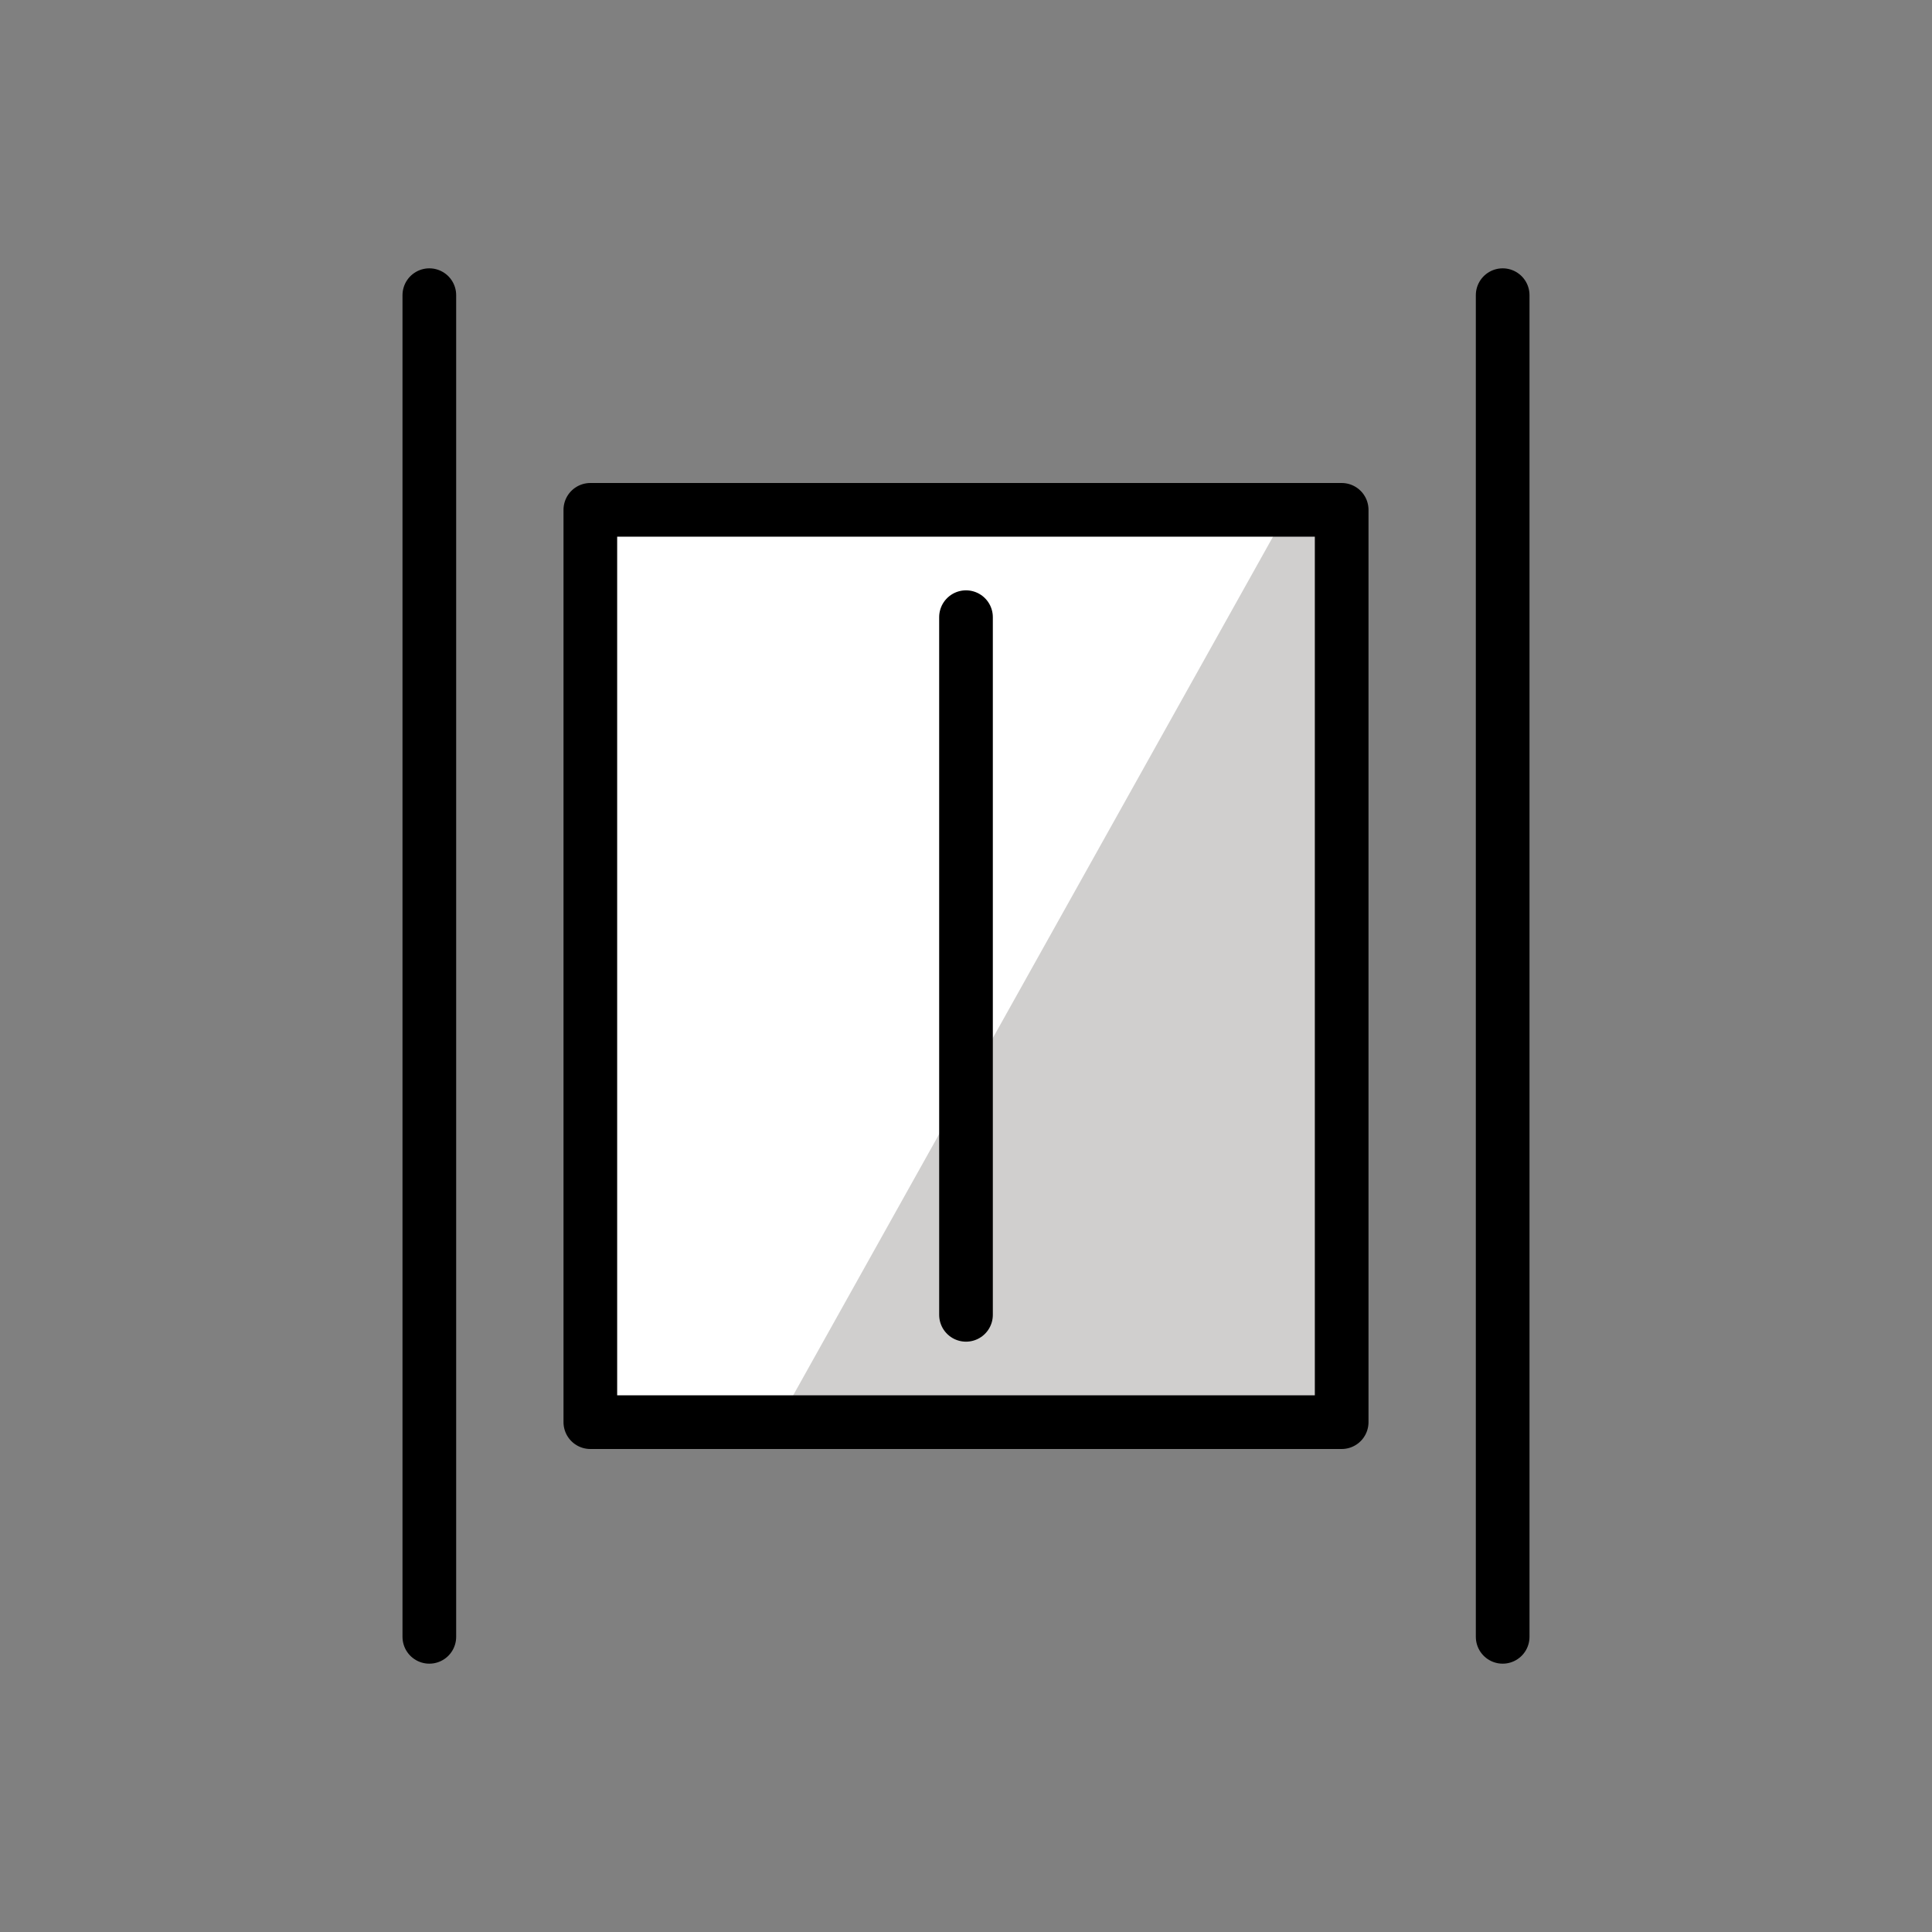
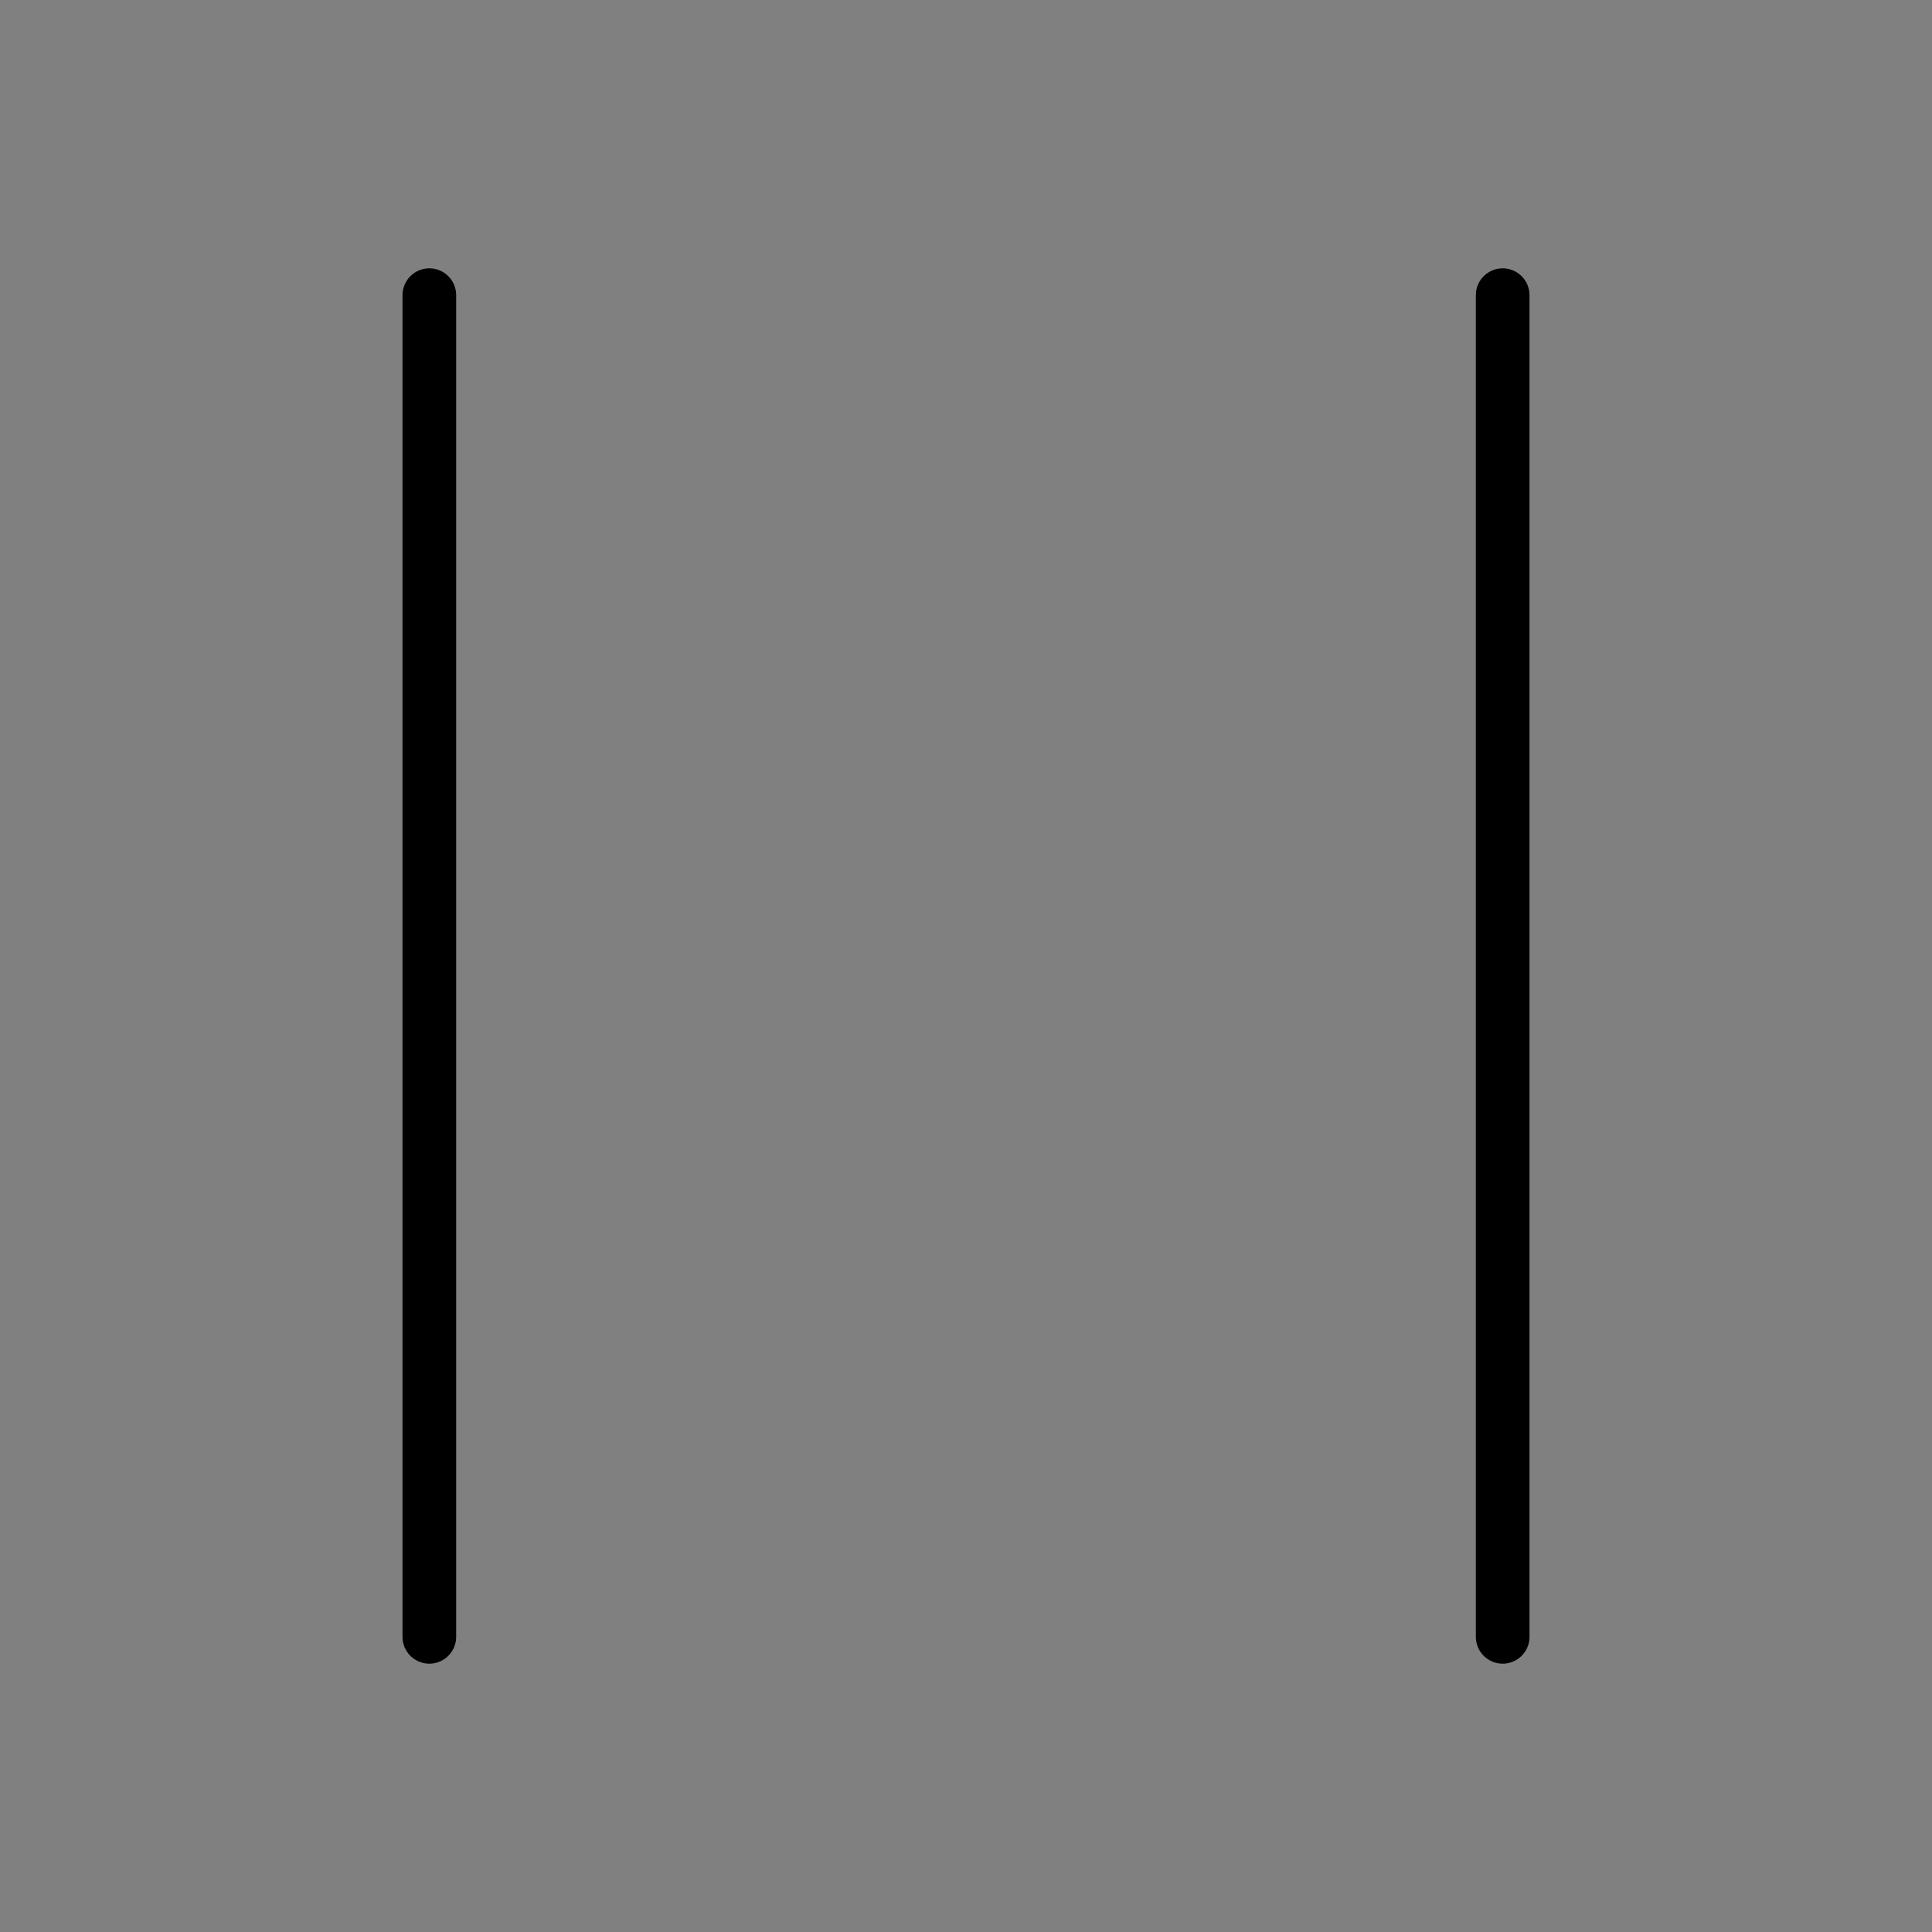
<svg xmlns="http://www.w3.org/2000/svg" width="800px" height="800px" viewBox="0 0 72 72" id="emoji">
  <rect x="0" y="0" width="72" height="72" fill="#808080" stroke="none" />
  <g id="color">
-     <rect x="22" y="19" width="28" height="34" fill="#D0CFCE" stroke="none" />
-     <polygon fill="#FFFFFF" stroke="none" points="29,53 48,19 22,19 22,53" />
-   </g>
+     </g>
  <g id="hair" />
  <g id="skin" />
  <g id="skin-shadow" />
  <g id="line">
-     <rect x="22" y="19" width="28" height="34" fill="none" stroke="#000000" stroke-linecap="round" stroke-linejoin="round" stroke-miterlimit="10" stroke-width="2" />
    <line x1="16" x2="16" y1="61" y2="11" fill="none" stroke="#000000" stroke-linecap="round" stroke-linejoin="round" stroke-miterlimit="10" stroke-width="2" />
-     <line x1="36" x2="36" y1="49" y2="23" fill="none" stroke="#000000" stroke-linecap="round" stroke-linejoin="round" stroke-miterlimit="10" stroke-width="2" />
    <line x1="56" x2="56" y1="61" y2="11" fill="none" stroke="#000000" stroke-linecap="round" stroke-linejoin="round" stroke-miterlimit="10" stroke-width="2" />
  </g>
</svg>